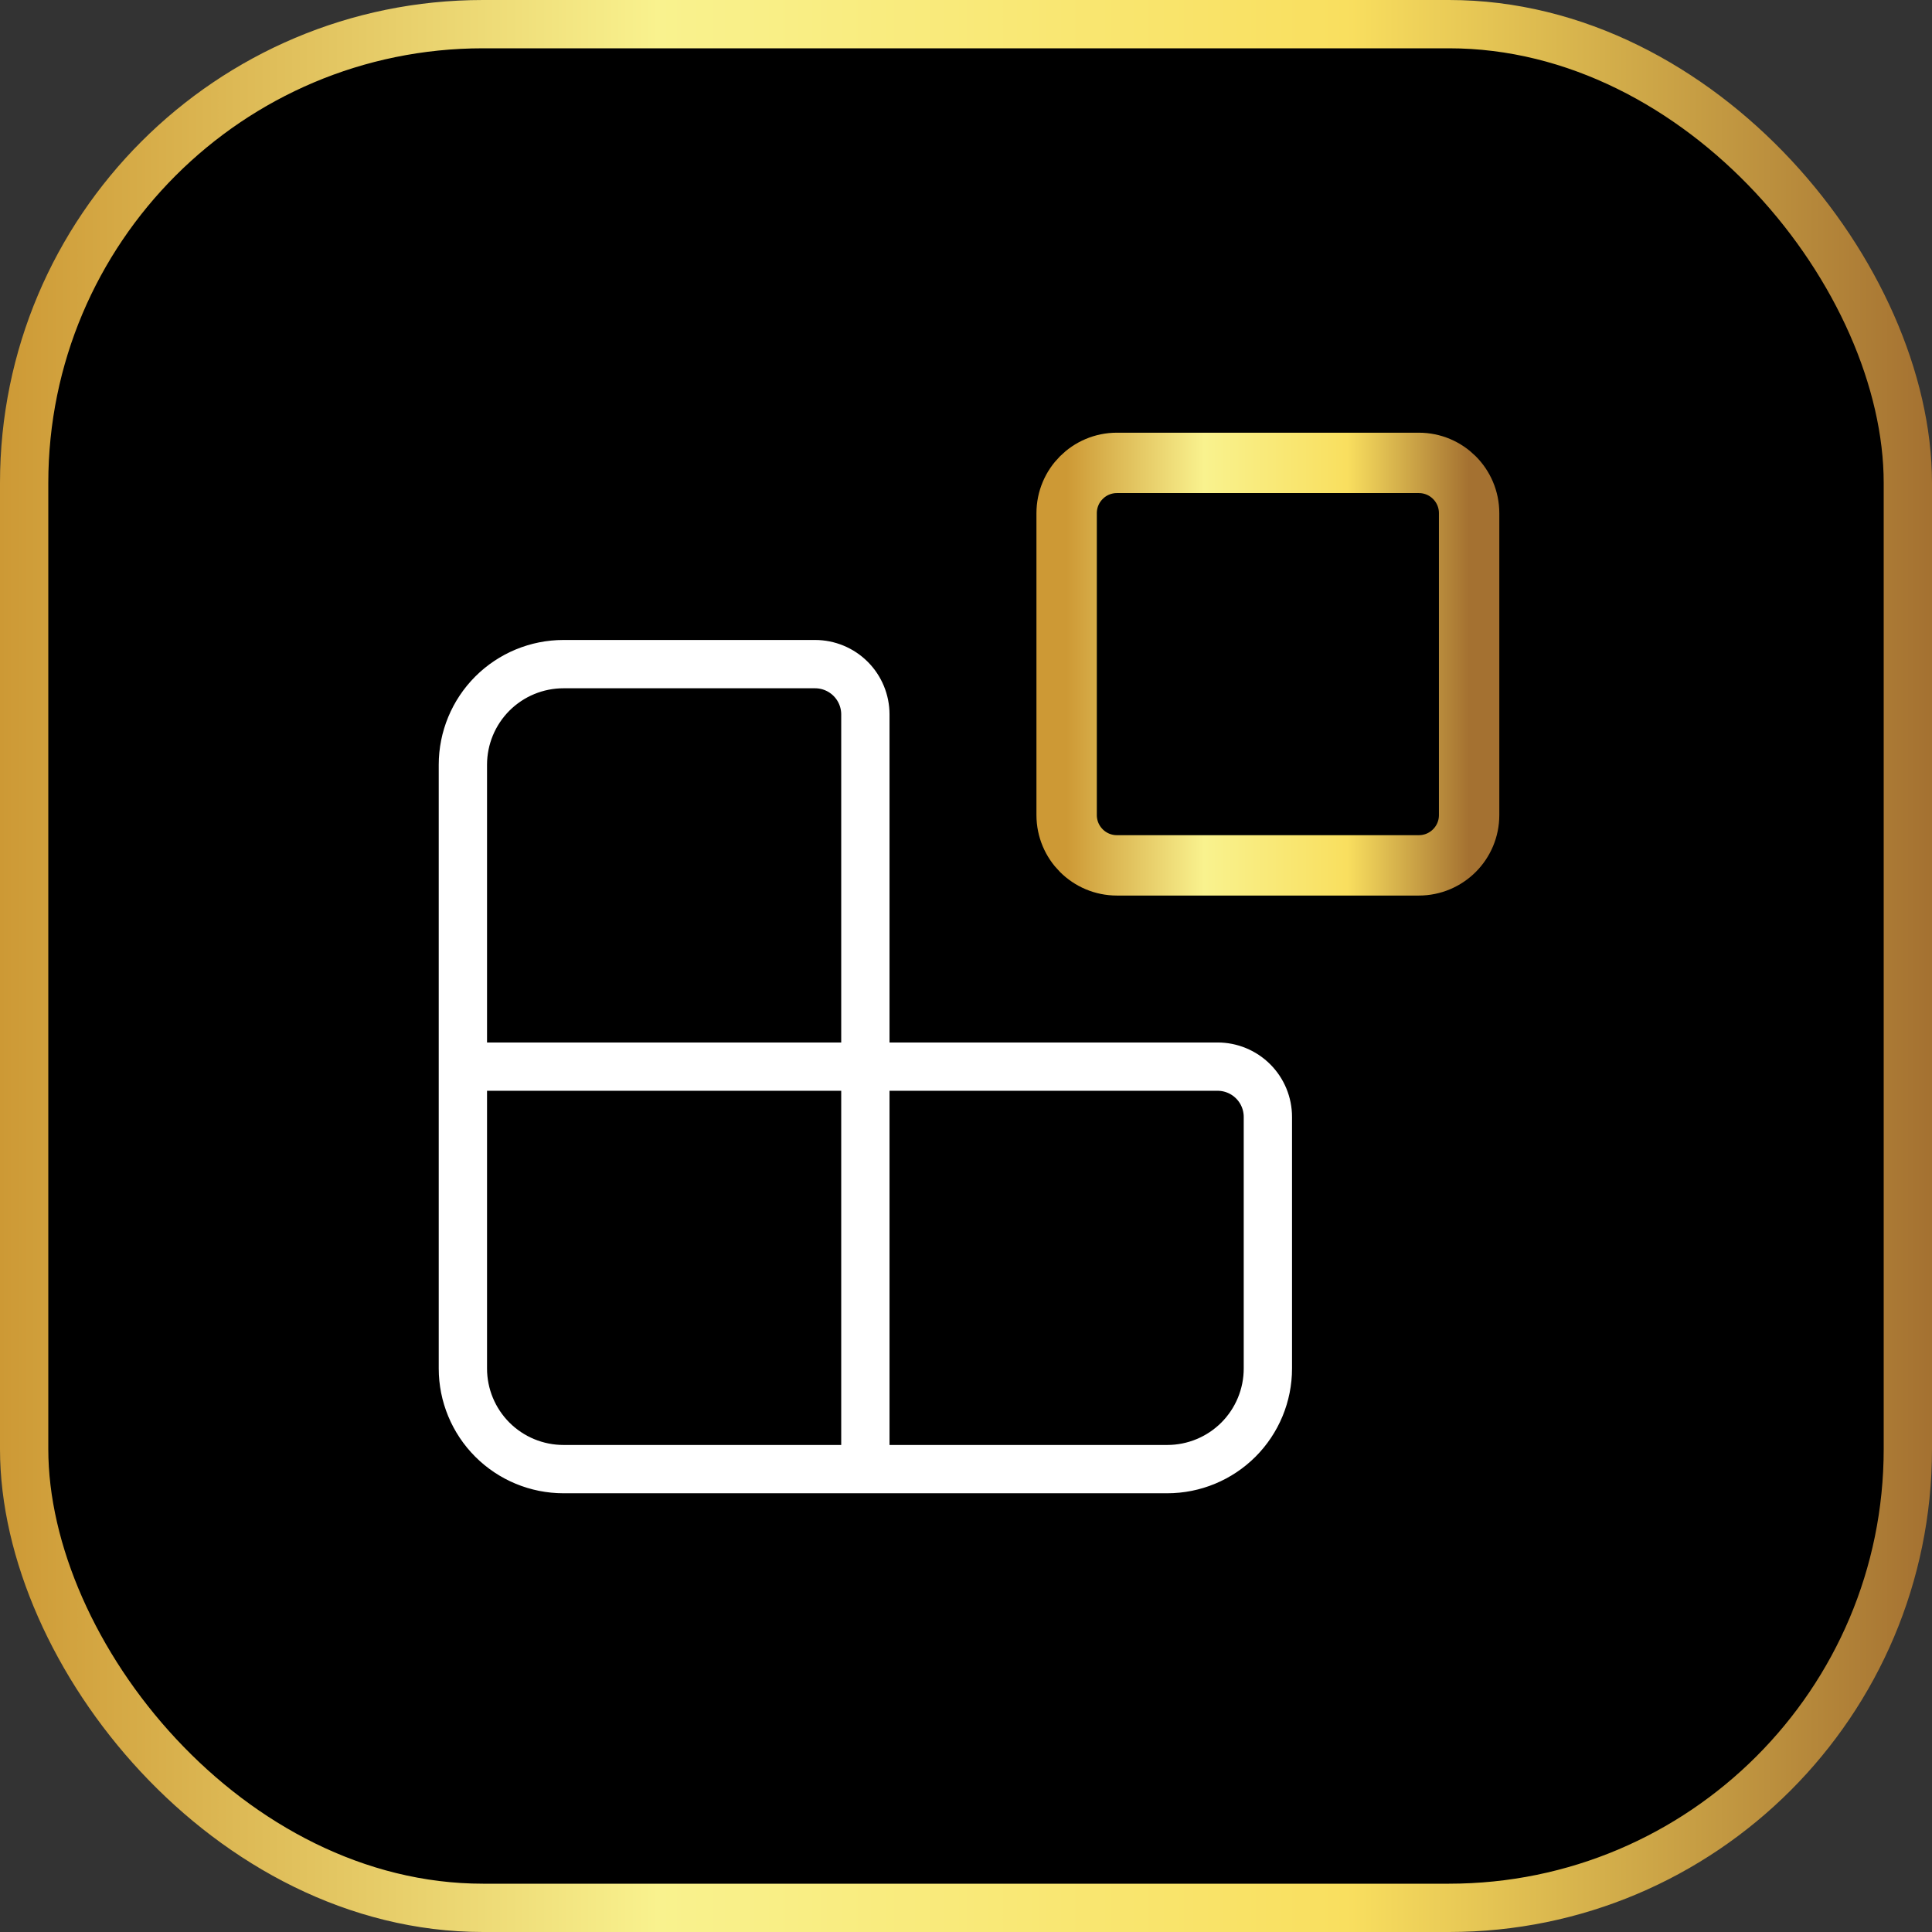
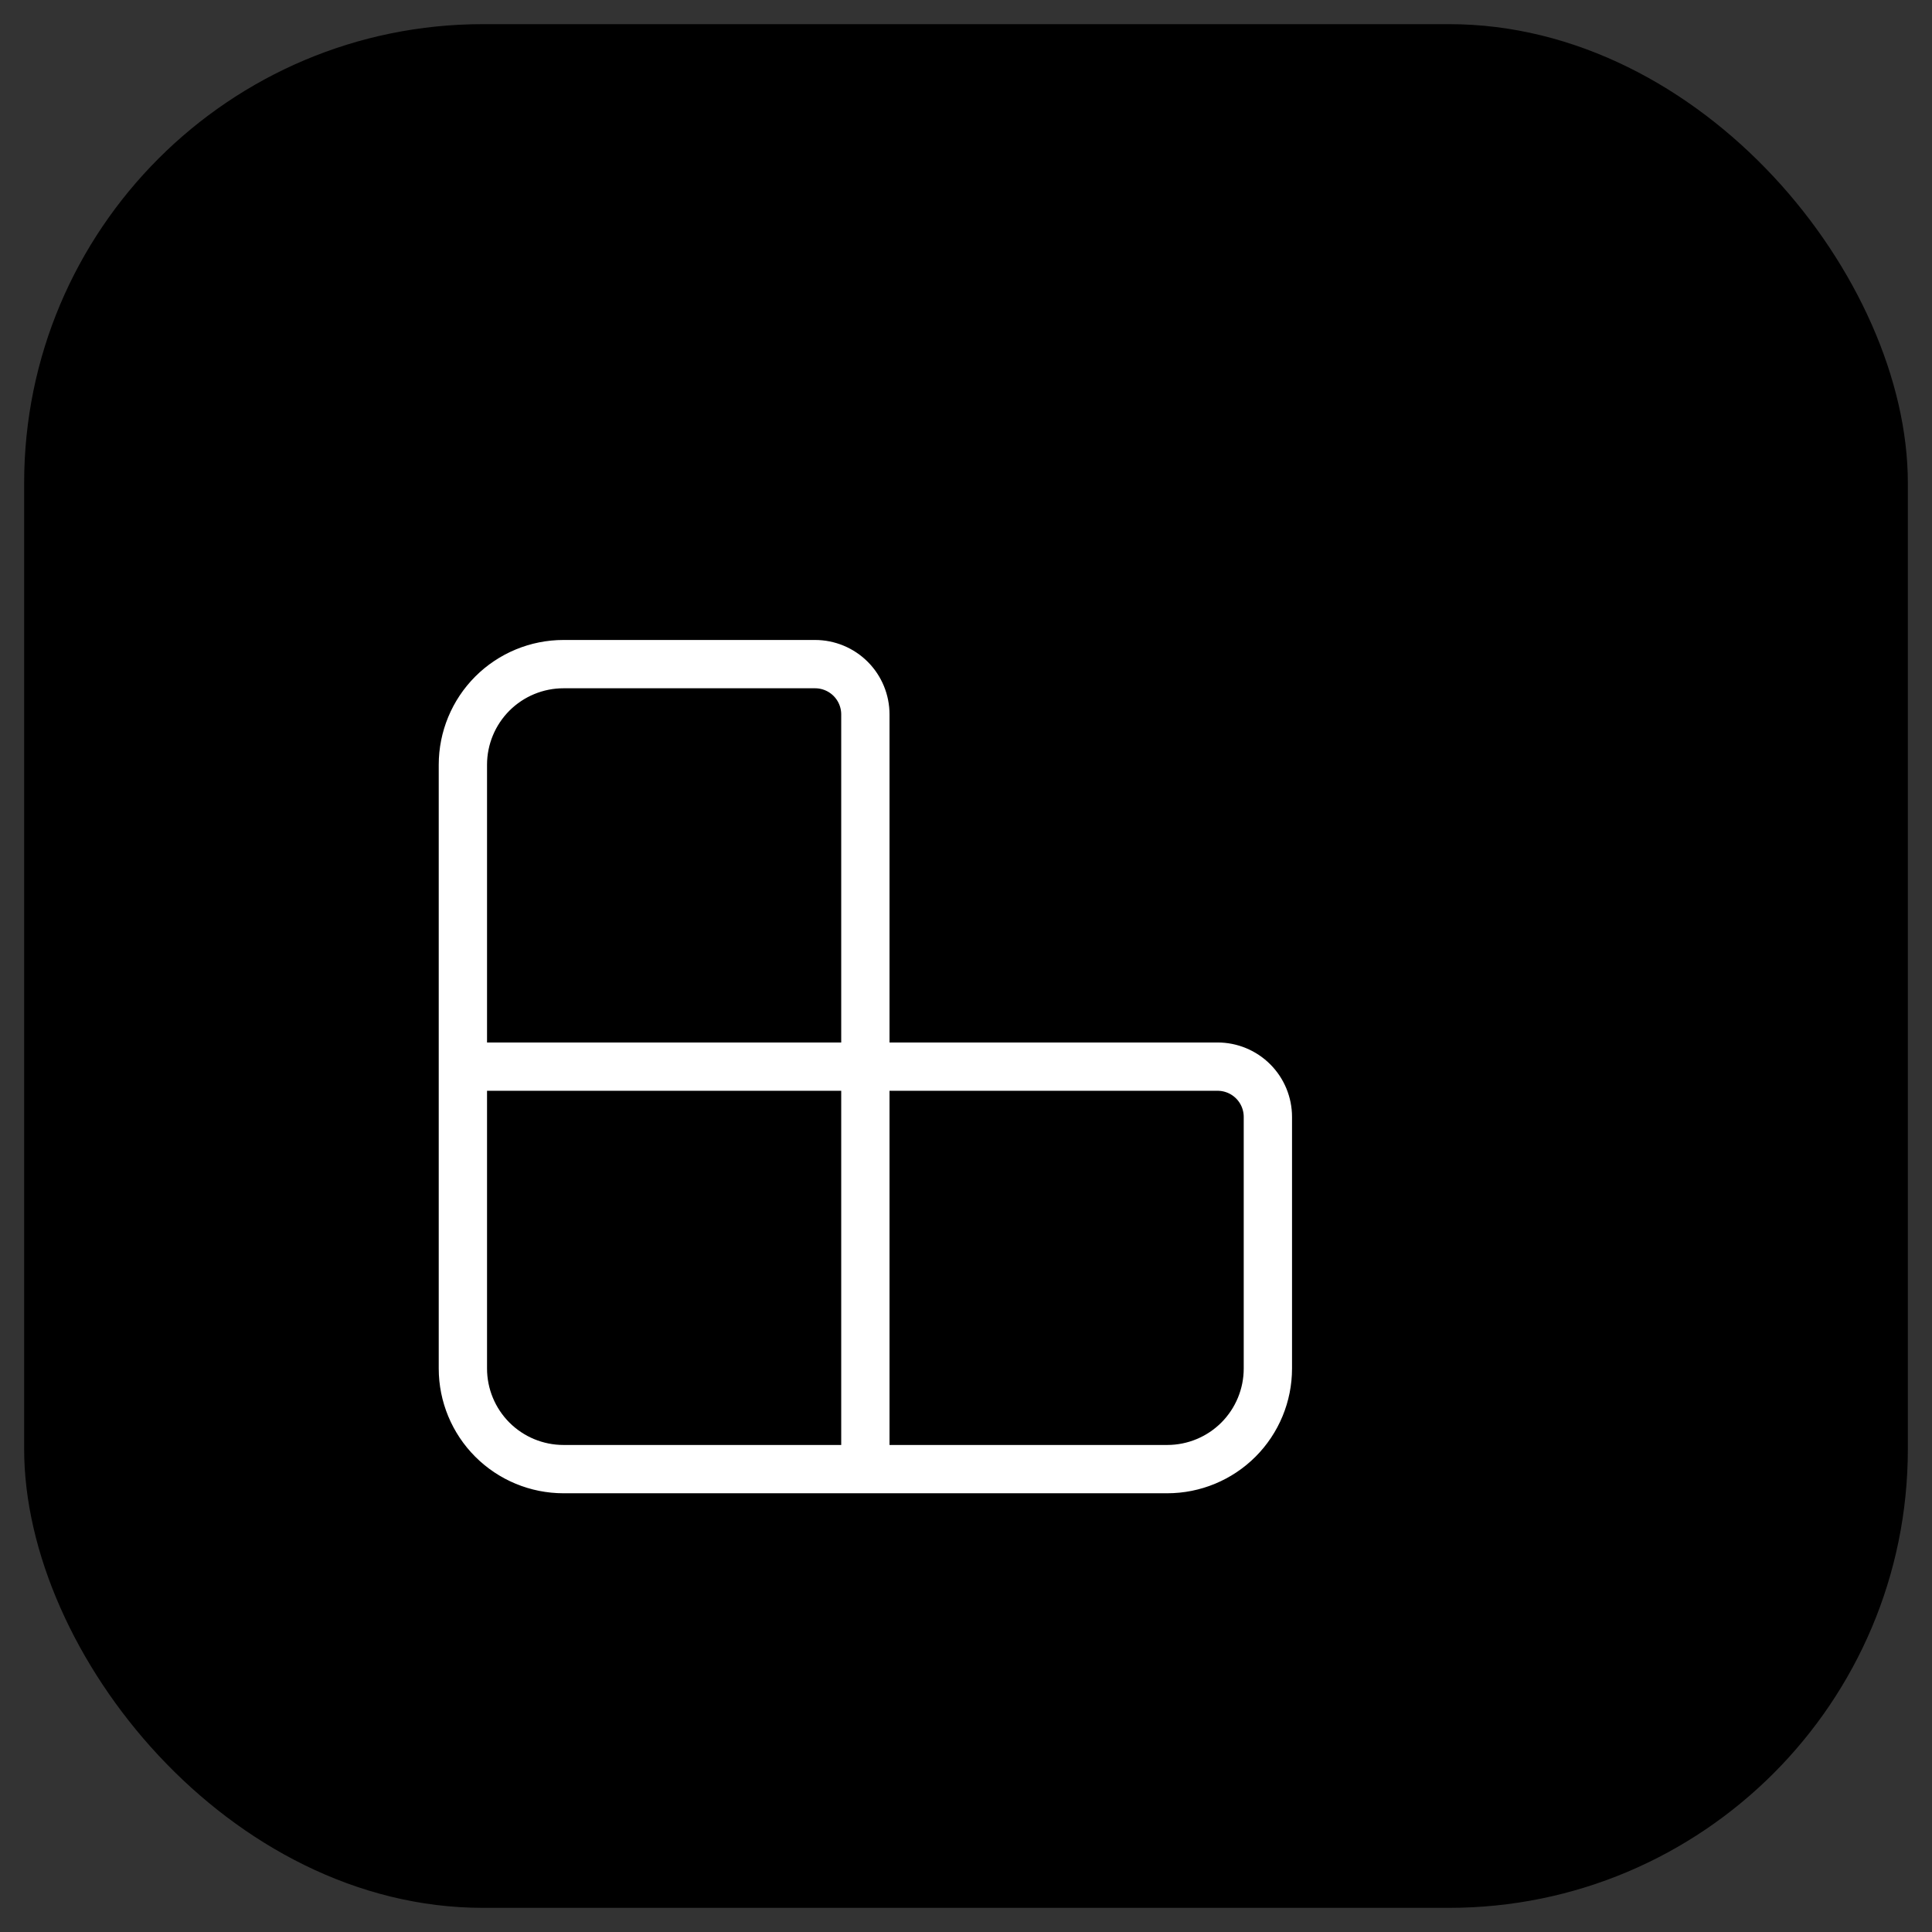
<svg xmlns="http://www.w3.org/2000/svg" width="80" height="80" viewBox="0 0 80 80" fill="none">
  <rect x="0" y="0" width="80" height="80" fill="#333333" stroke="none" />
  <rect x="1" y="1" width="78" height="78" rx="19" fill="black" />
-   <rect x="1" y="1" width="78" height="78" rx="19" stroke="url(#paint0_linear_2078_235)" stroke-width="2" />
  <path d="M35.833 60.833V29.583C35.833 29.031 35.614 28.501 35.223 28.11C34.833 27.72 34.303 27.5 33.75 27.5H23.333C22.228 27.5 21.169 27.939 20.387 28.72C19.606 29.502 19.167 30.562 19.167 31.667V56.667C19.167 57.772 19.606 58.831 20.387 59.613C21.169 60.394 22.228 60.833 23.333 60.833H48.333C49.438 60.833 50.498 60.394 51.28 59.613C52.061 58.831 52.5 57.772 52.5 56.667V46.25C52.5 45.697 52.281 45.168 51.89 44.777C51.499 44.386 50.969 44.167 50.417 44.167H19.167" stroke="white" stroke-width="2" stroke-linecap="round" stroke-linejoin="round" />
-   <path d="M58.75 19.167H46.25C45.099 19.167 44.167 20.099 44.167 21.25V33.75C44.167 34.901 45.099 35.833 46.25 35.833H58.75C59.901 35.833 60.833 34.901 60.833 33.75V21.25C60.833 20.099 59.901 19.167 58.75 19.167Z" stroke="url(#paint1_linear_2078_235)" stroke-width="2.5" stroke-linecap="round" stroke-linejoin="round" />
  <defs>
    <linearGradient id="paint0_linear_2078_235" x1="80" y1="40" x2="0" y2="40" gradientUnits="userSpaceOnUse">
      <stop stop-color="#A47131" />
      <stop offset="0.303" stop-color="#F9DF5F" />
      <stop offset="0.659" stop-color="#F9F28E" />
      <stop offset="1" stop-color="#CD9935" />
    </linearGradient>
    <linearGradient id="paint1_linear_2078_235" x1="60.833" y1="27.5" x2="44.167" y2="27.5" gradientUnits="userSpaceOnUse">
      <stop stop-color="#A47131" />
      <stop offset="0.303" stop-color="#F9DF5F" />
      <stop offset="0.659" stop-color="#F9F28E" />
      <stop offset="1" stop-color="#CD9935" />
    </linearGradient>
  </defs>
</svg>